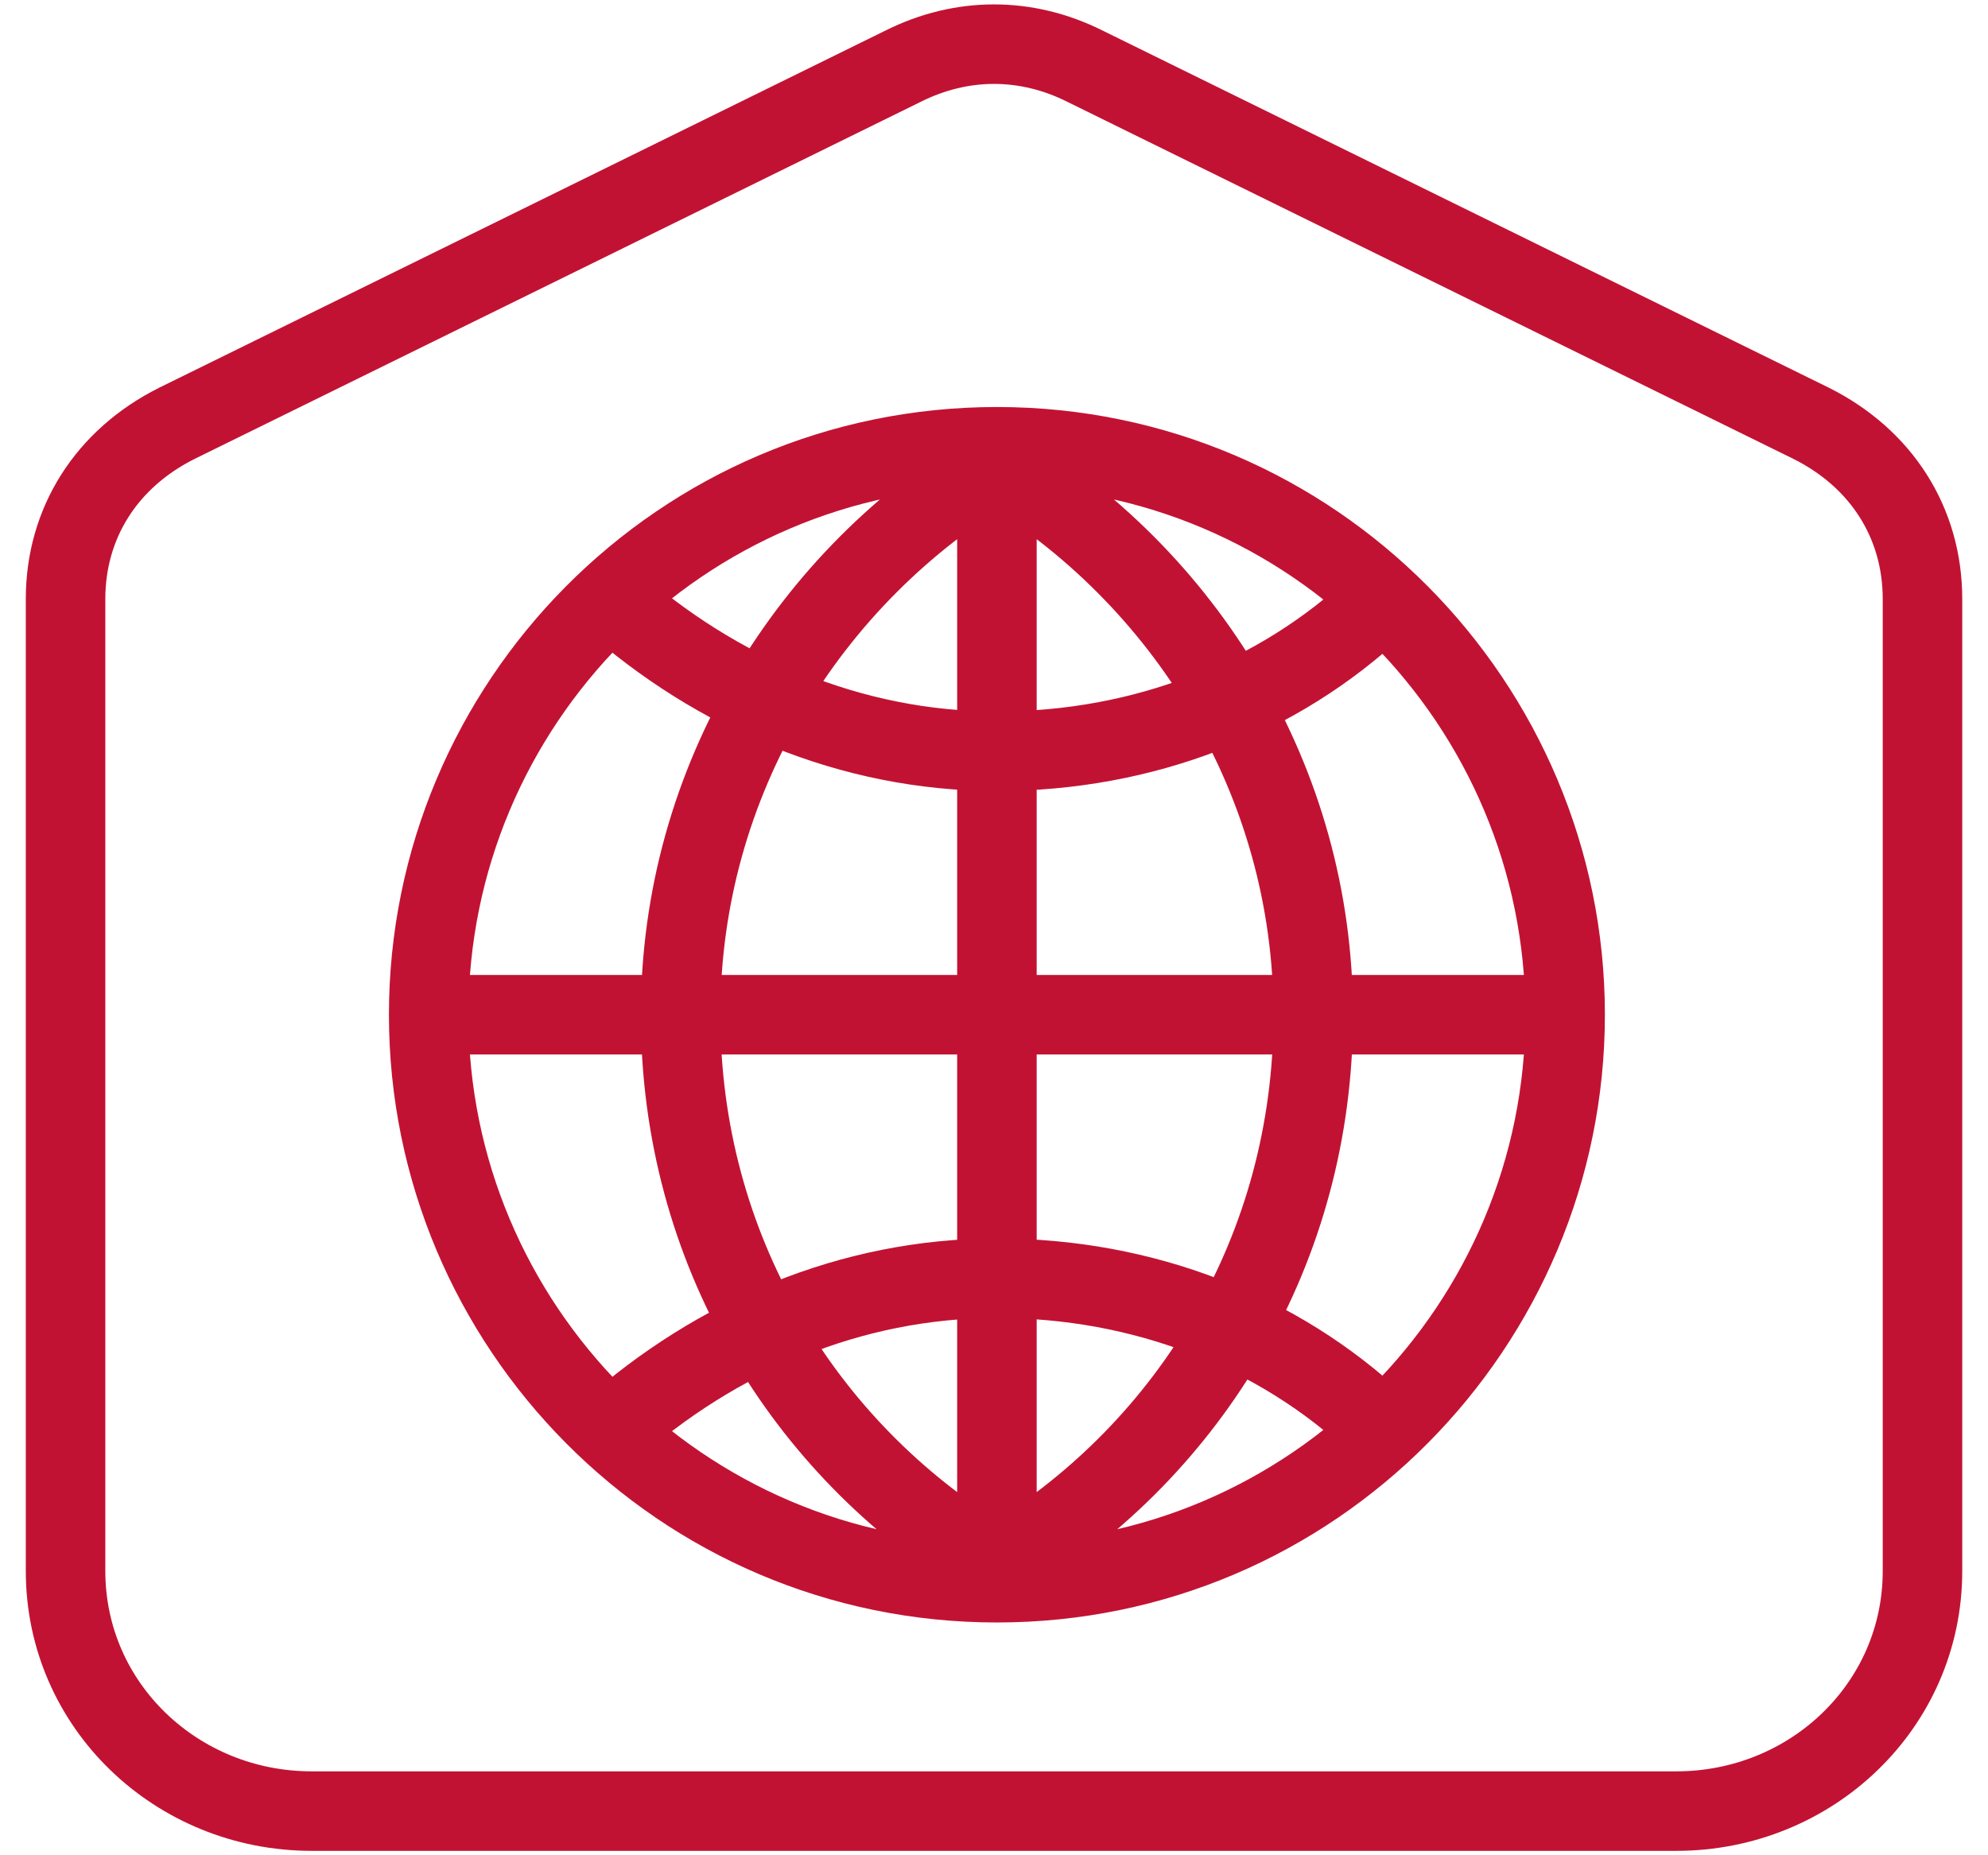
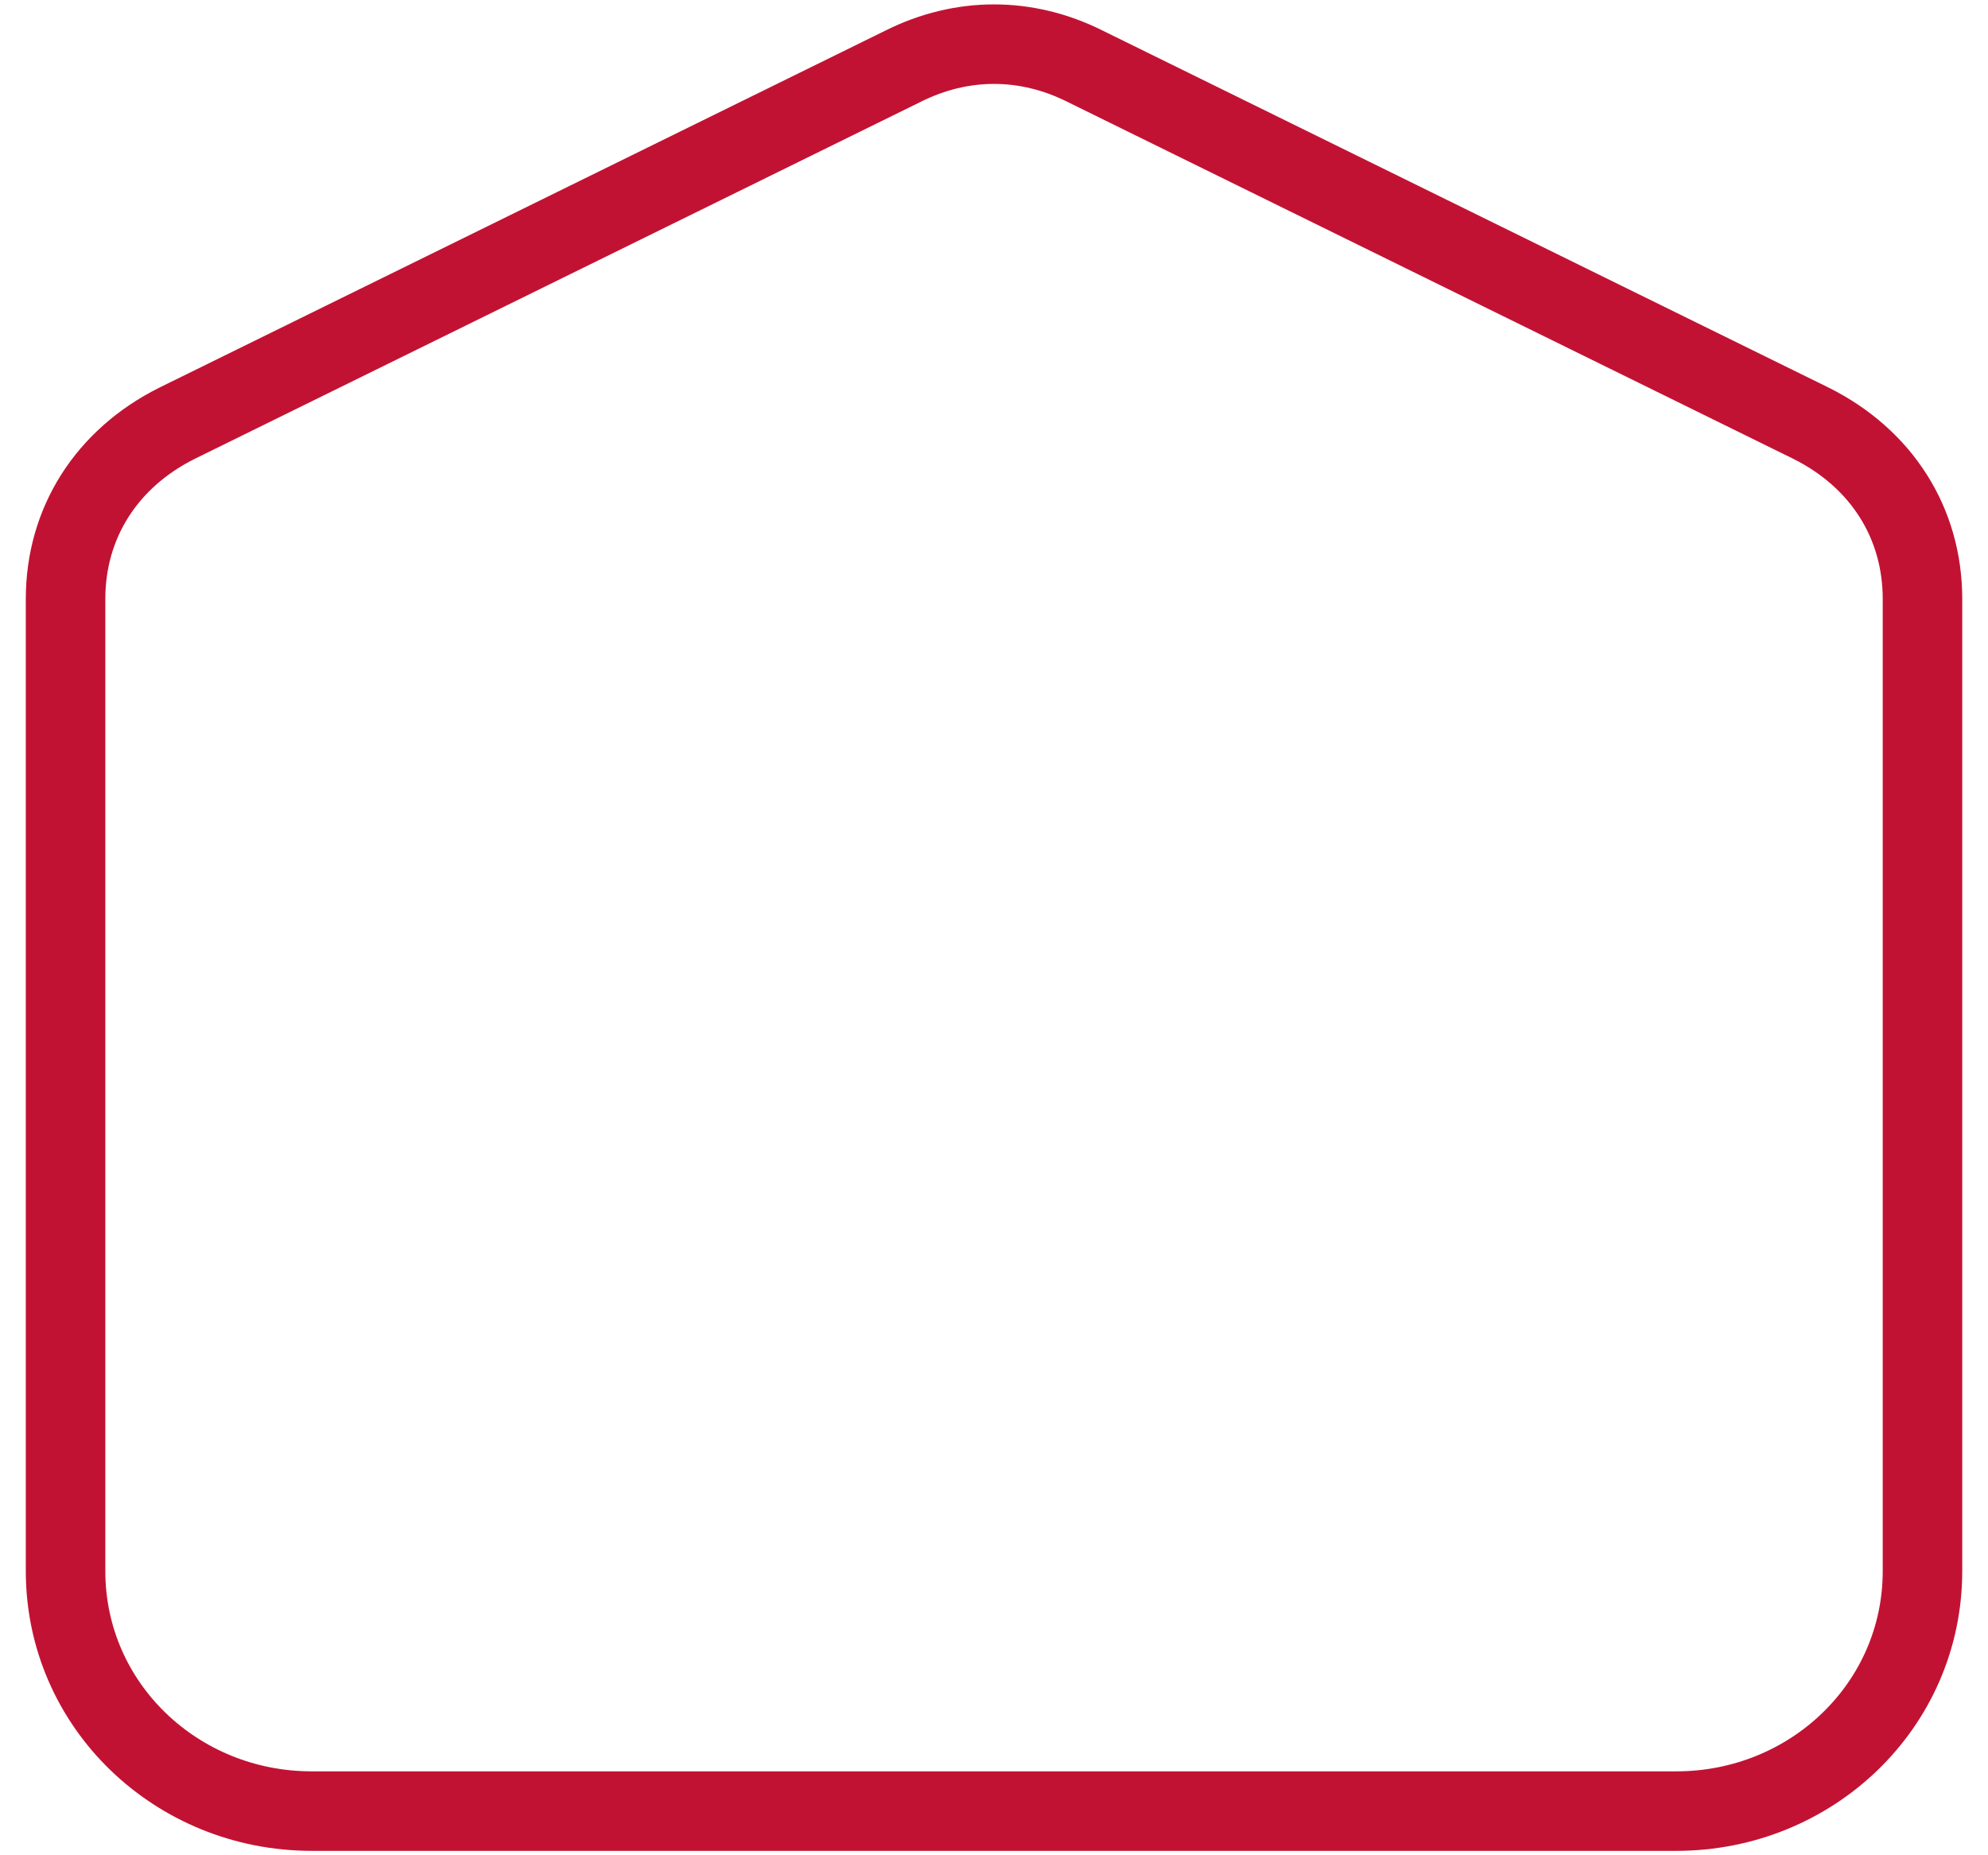
<svg xmlns="http://www.w3.org/2000/svg" width="45" height="42" viewBox="0 0 45 42" fill="none">
  <path d="M37.948 41H7.053C4.004 41 1.484 38.614 1.484 35.565V13.56C1.484 11.837 2.413 10.379 4.004 9.583L20.445 1.497C21.771 0.834 23.23 0.834 24.556 1.497L40.997 9.583C42.589 10.379 43.517 11.837 43.517 13.56V35.565C43.517 38.614 40.997 41 37.948 41Z" stroke="#C21233" stroke-width="1.8" stroke-miterlimit="10" />
-   <path d="M31.185 13.693C28.931 15.814 25.881 17.007 22.566 17.007C19.251 17.007 16.201 15.681 13.815 13.56M31.185 32.251C28.931 30.13 25.881 28.937 22.566 28.937C19.251 28.937 16.201 30.263 13.815 32.384M22.831 35.3C26.942 32.781 29.726 28.274 29.726 22.972C29.726 17.669 26.809 13.03 22.566 10.511C18.323 13.03 15.406 17.669 15.406 22.972C15.406 28.274 18.19 32.781 22.301 35.3M22.566 36.095V9.716M9.307 22.972H35.693M22.566 35.83C29.726 35.83 35.428 29.997 35.428 22.972C35.428 15.946 29.726 10.114 22.566 10.114C15.406 10.114 9.704 15.946 9.704 22.972C9.704 29.997 15.406 35.83 22.566 35.83Z" stroke="#C21233" stroke-width="1.8" />
</svg>